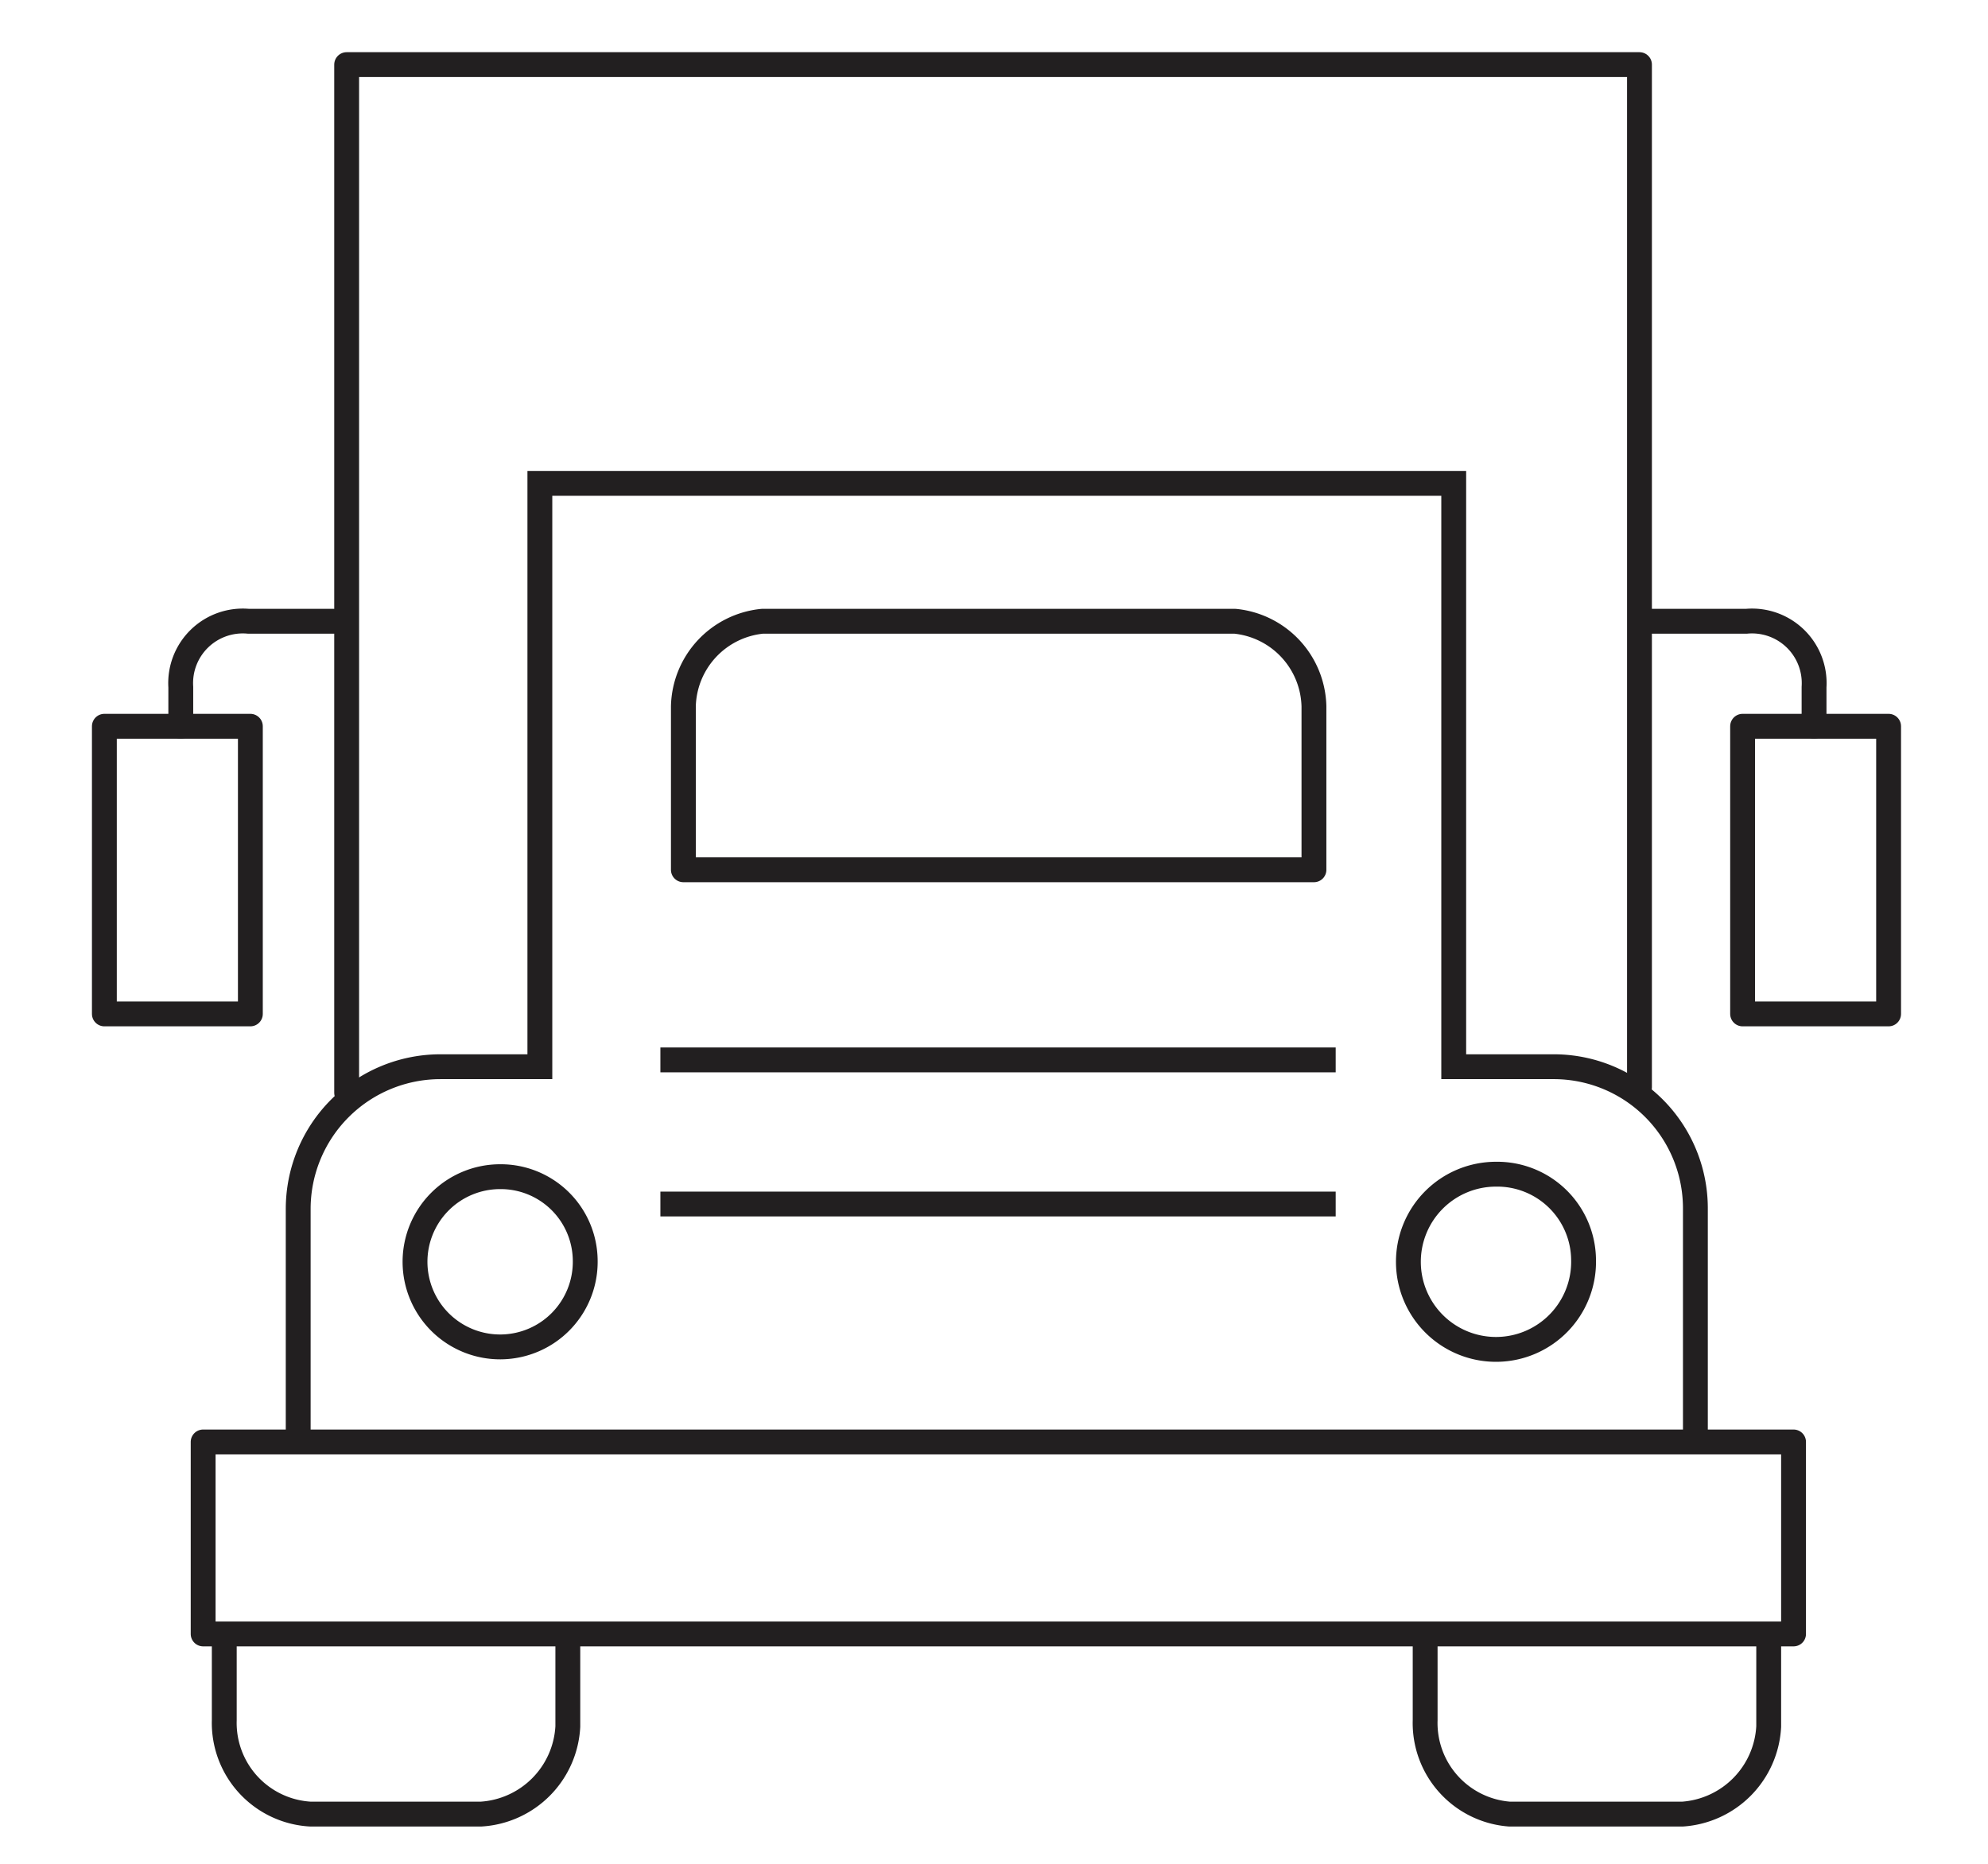
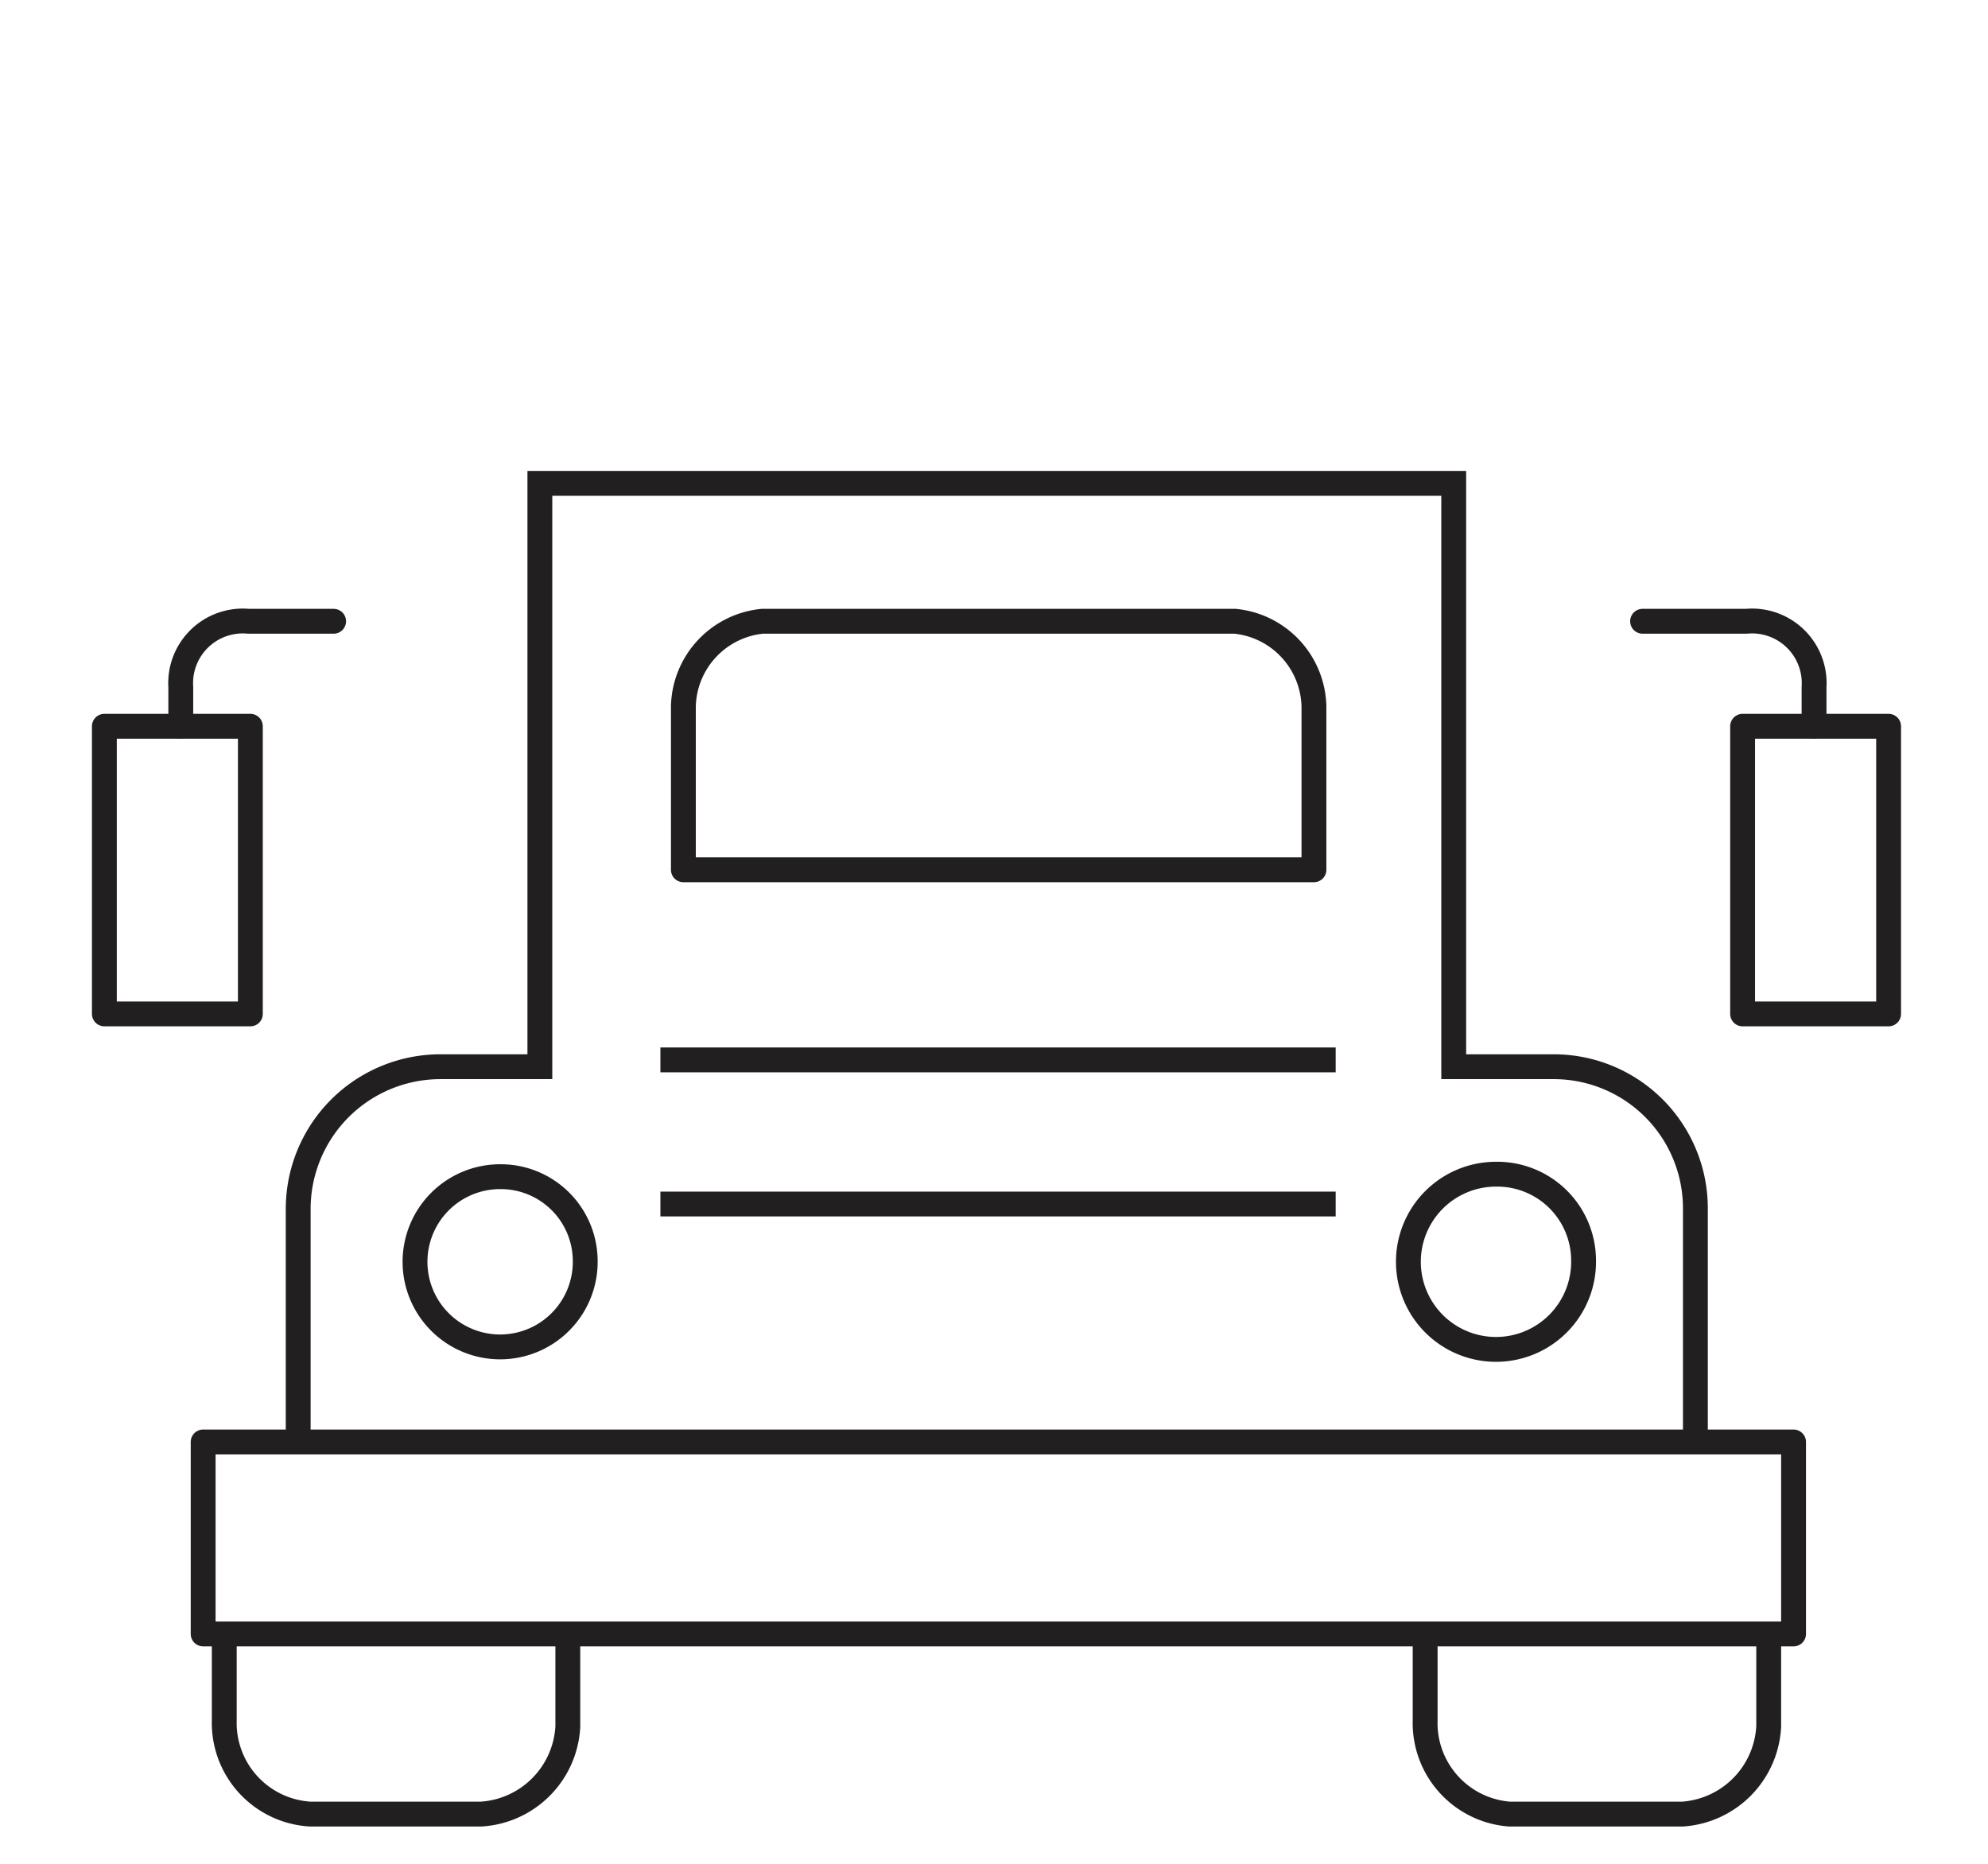
<svg xmlns="http://www.w3.org/2000/svg" id="Layer_1" data-name="Layer 1" viewBox="0 0 32 30">
  <defs>
    <style>.cls-1,.cls-2,.cls-3{fill:none;stroke:#221f20;stroke-width:0.4px;}.cls-1,.cls-2{stroke-linejoin:round;}.cls-2{stroke-linecap:round;}.cls-3{stroke-miterlimit:10;}</style>
  </defs>
  <title>Industry_</title>
  <path class="cls-1" d="M22.94,26.22v1.47A1.47,1.47,0,0,0,24.3,29.2h2.78a1.49,1.49,0,0,0,1.39-1.41V26.28m-24.86.11v1.3A1.47,1.47,0,0,0,5,29.2H7.74a1.49,1.49,0,0,0,1.4-1.41v-1.4" />
  <path class="cls-2" d="M21.15,14V11.37A1.41,1.41,0,0,0,19.88,10H12.27A1.41,1.41,0,0,0,11,11.37V14ZM28.87,26.3H3.27V23.21h25.6Z" />
  <path class="cls-3" d="M10.63,19.38H21.5M10.63,17.06H21.5m5.79,6.07V19.46A2.28,2.28,0,0,0,25,17.17H23.4V7.78H8.69v9.39H7.09A2.29,2.29,0,0,0,4.8,19.46v3.67" />
  <rect class="cls-2" x="28.05" y="11.69" width="2.35" height="4.63" />
  <path class="cls-2" d="M26.44,10h1.67a1,1,0,0,1,1.09,1.06v.63" />
  <rect class="cls-2" x="1.68" y="11.69" width="2.35" height="4.63" />
  <path class="cls-2" d="M5.37,10H4a1,1,0,0,0-1.09,1.06v.63" />
-   <polyline class="cls-2" points="5.58 17.59 5.58 1.04 26.39 1.04 26.39 17.5" />
  <path class="cls-3" d="M25.49,20.28a1.41,1.41,0,1,1-1.41-1.38A1.39,1.39,0,0,1,25.49,20.28Zm-16.07,0a1.37,1.37,0,1,1-1.37-1.34A1.36,1.36,0,0,1,9.42,20.28Z" />
</svg>